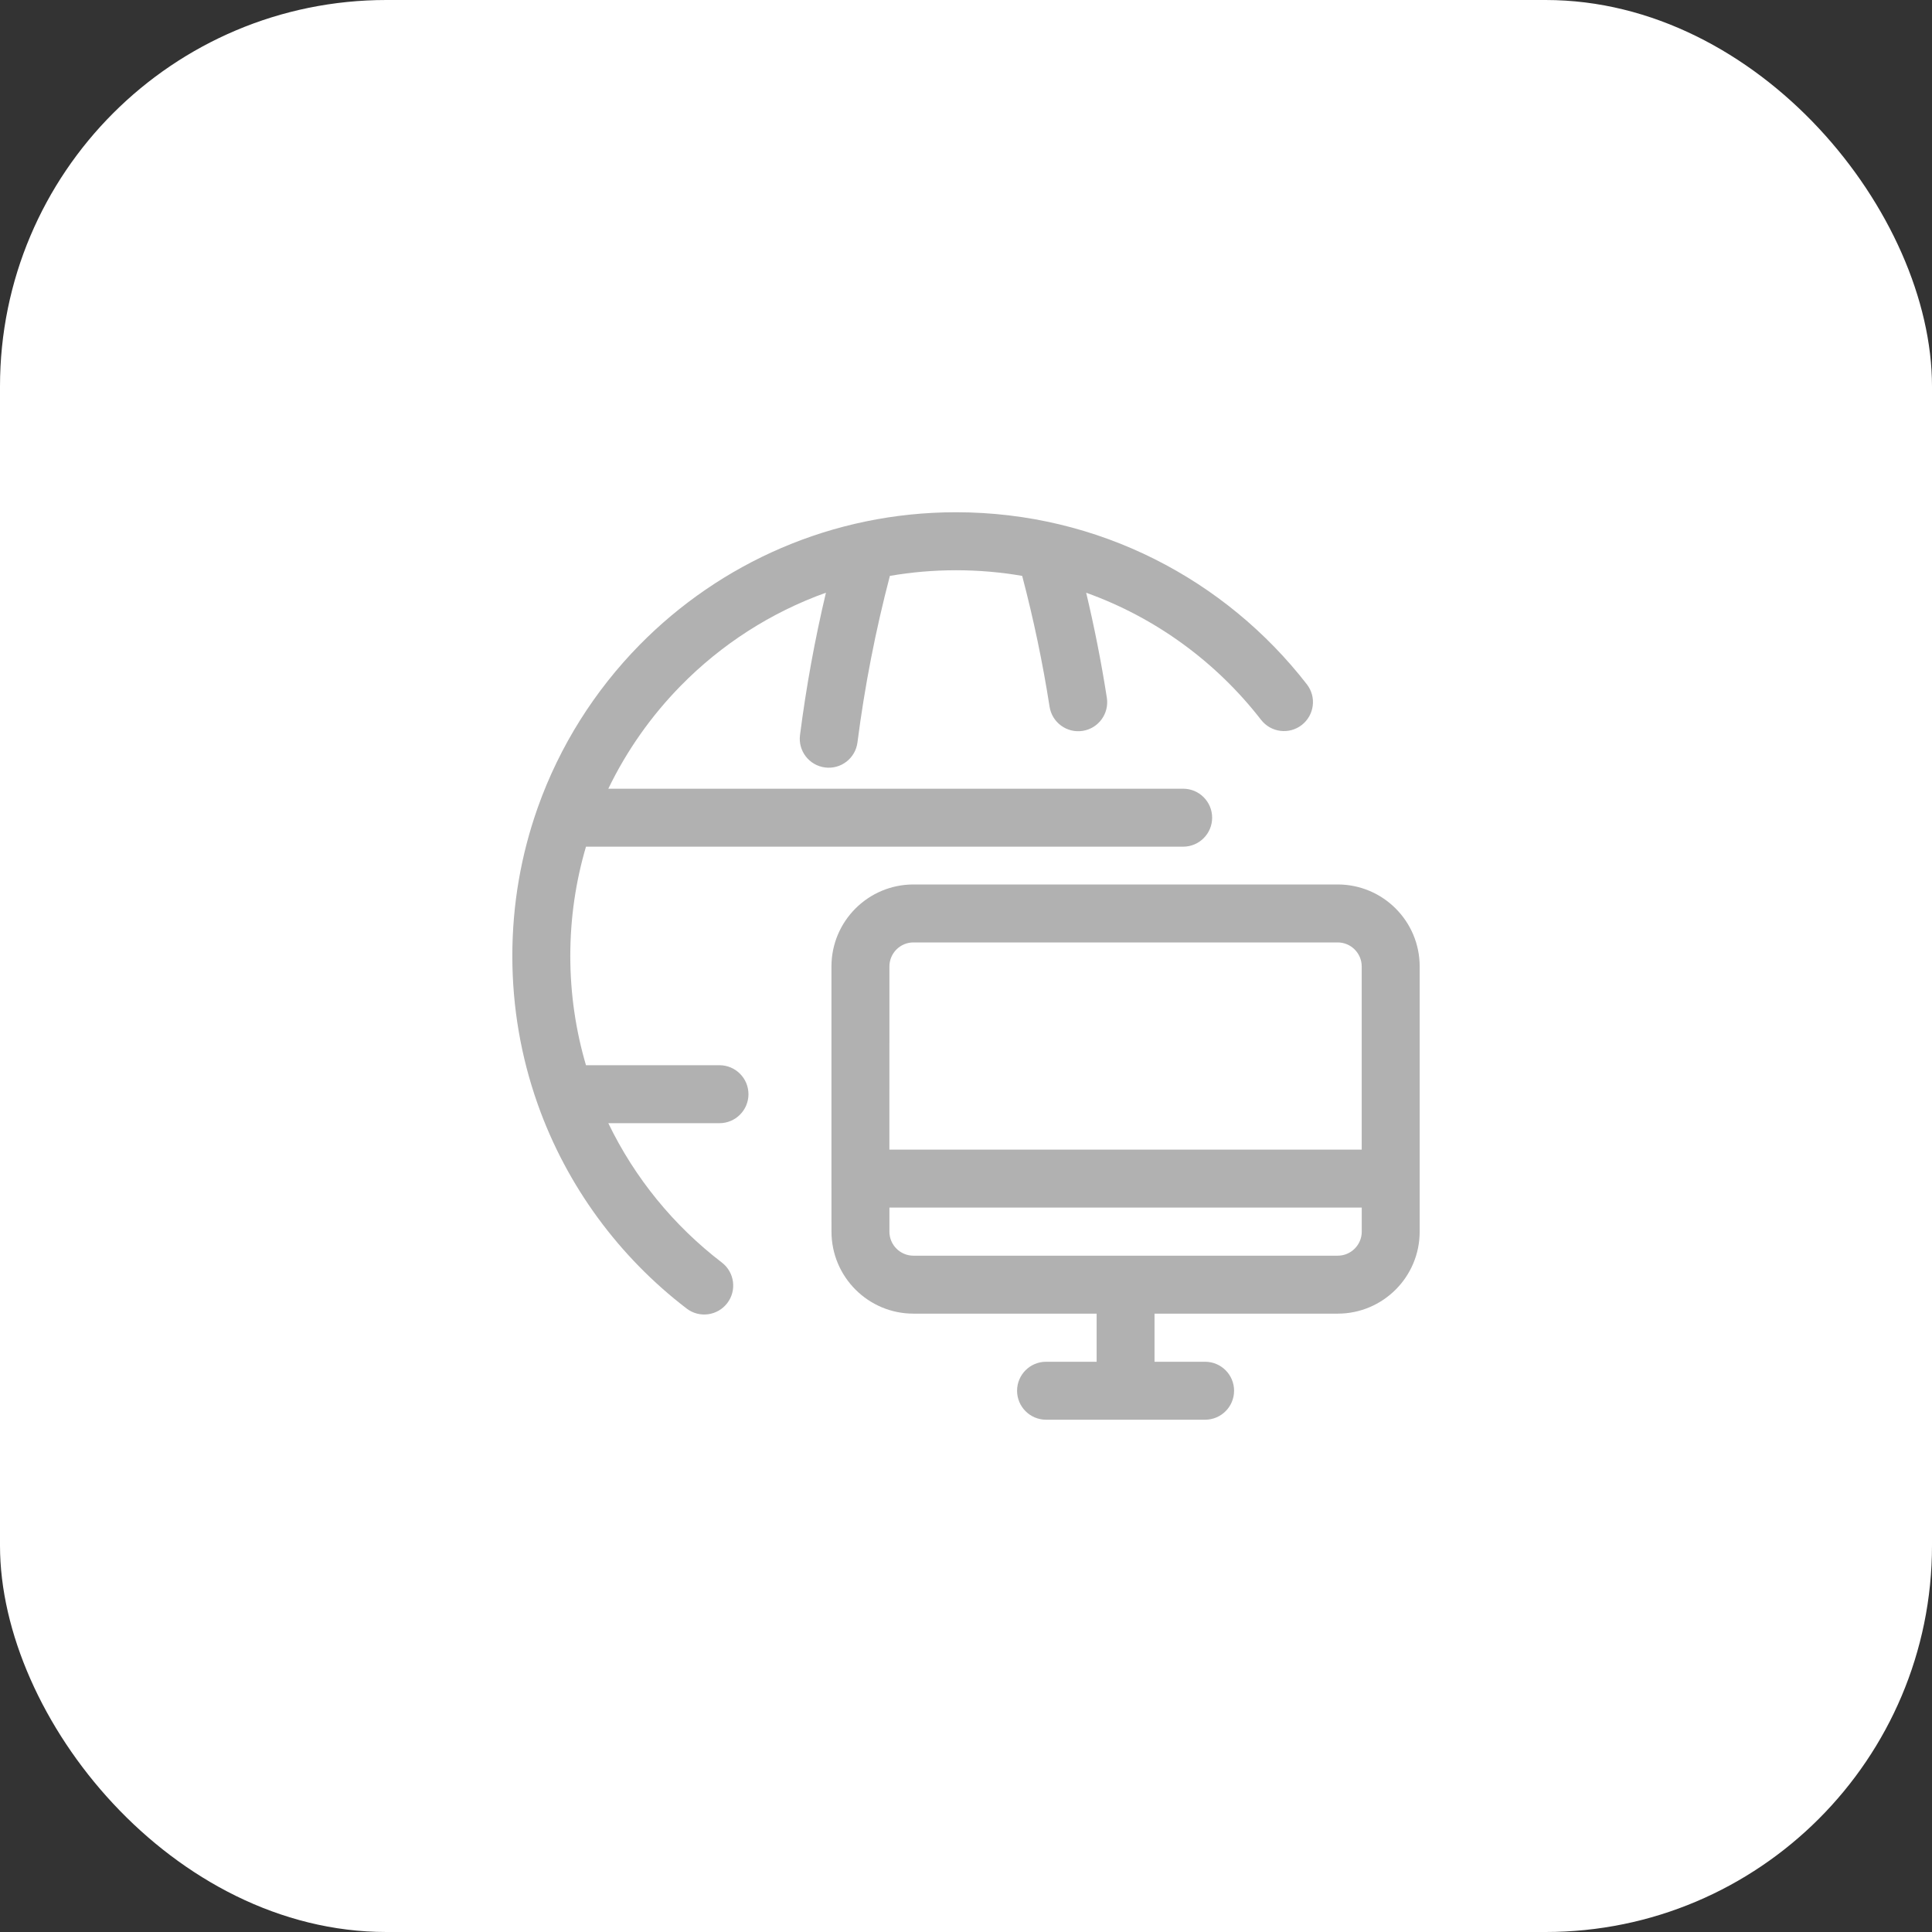
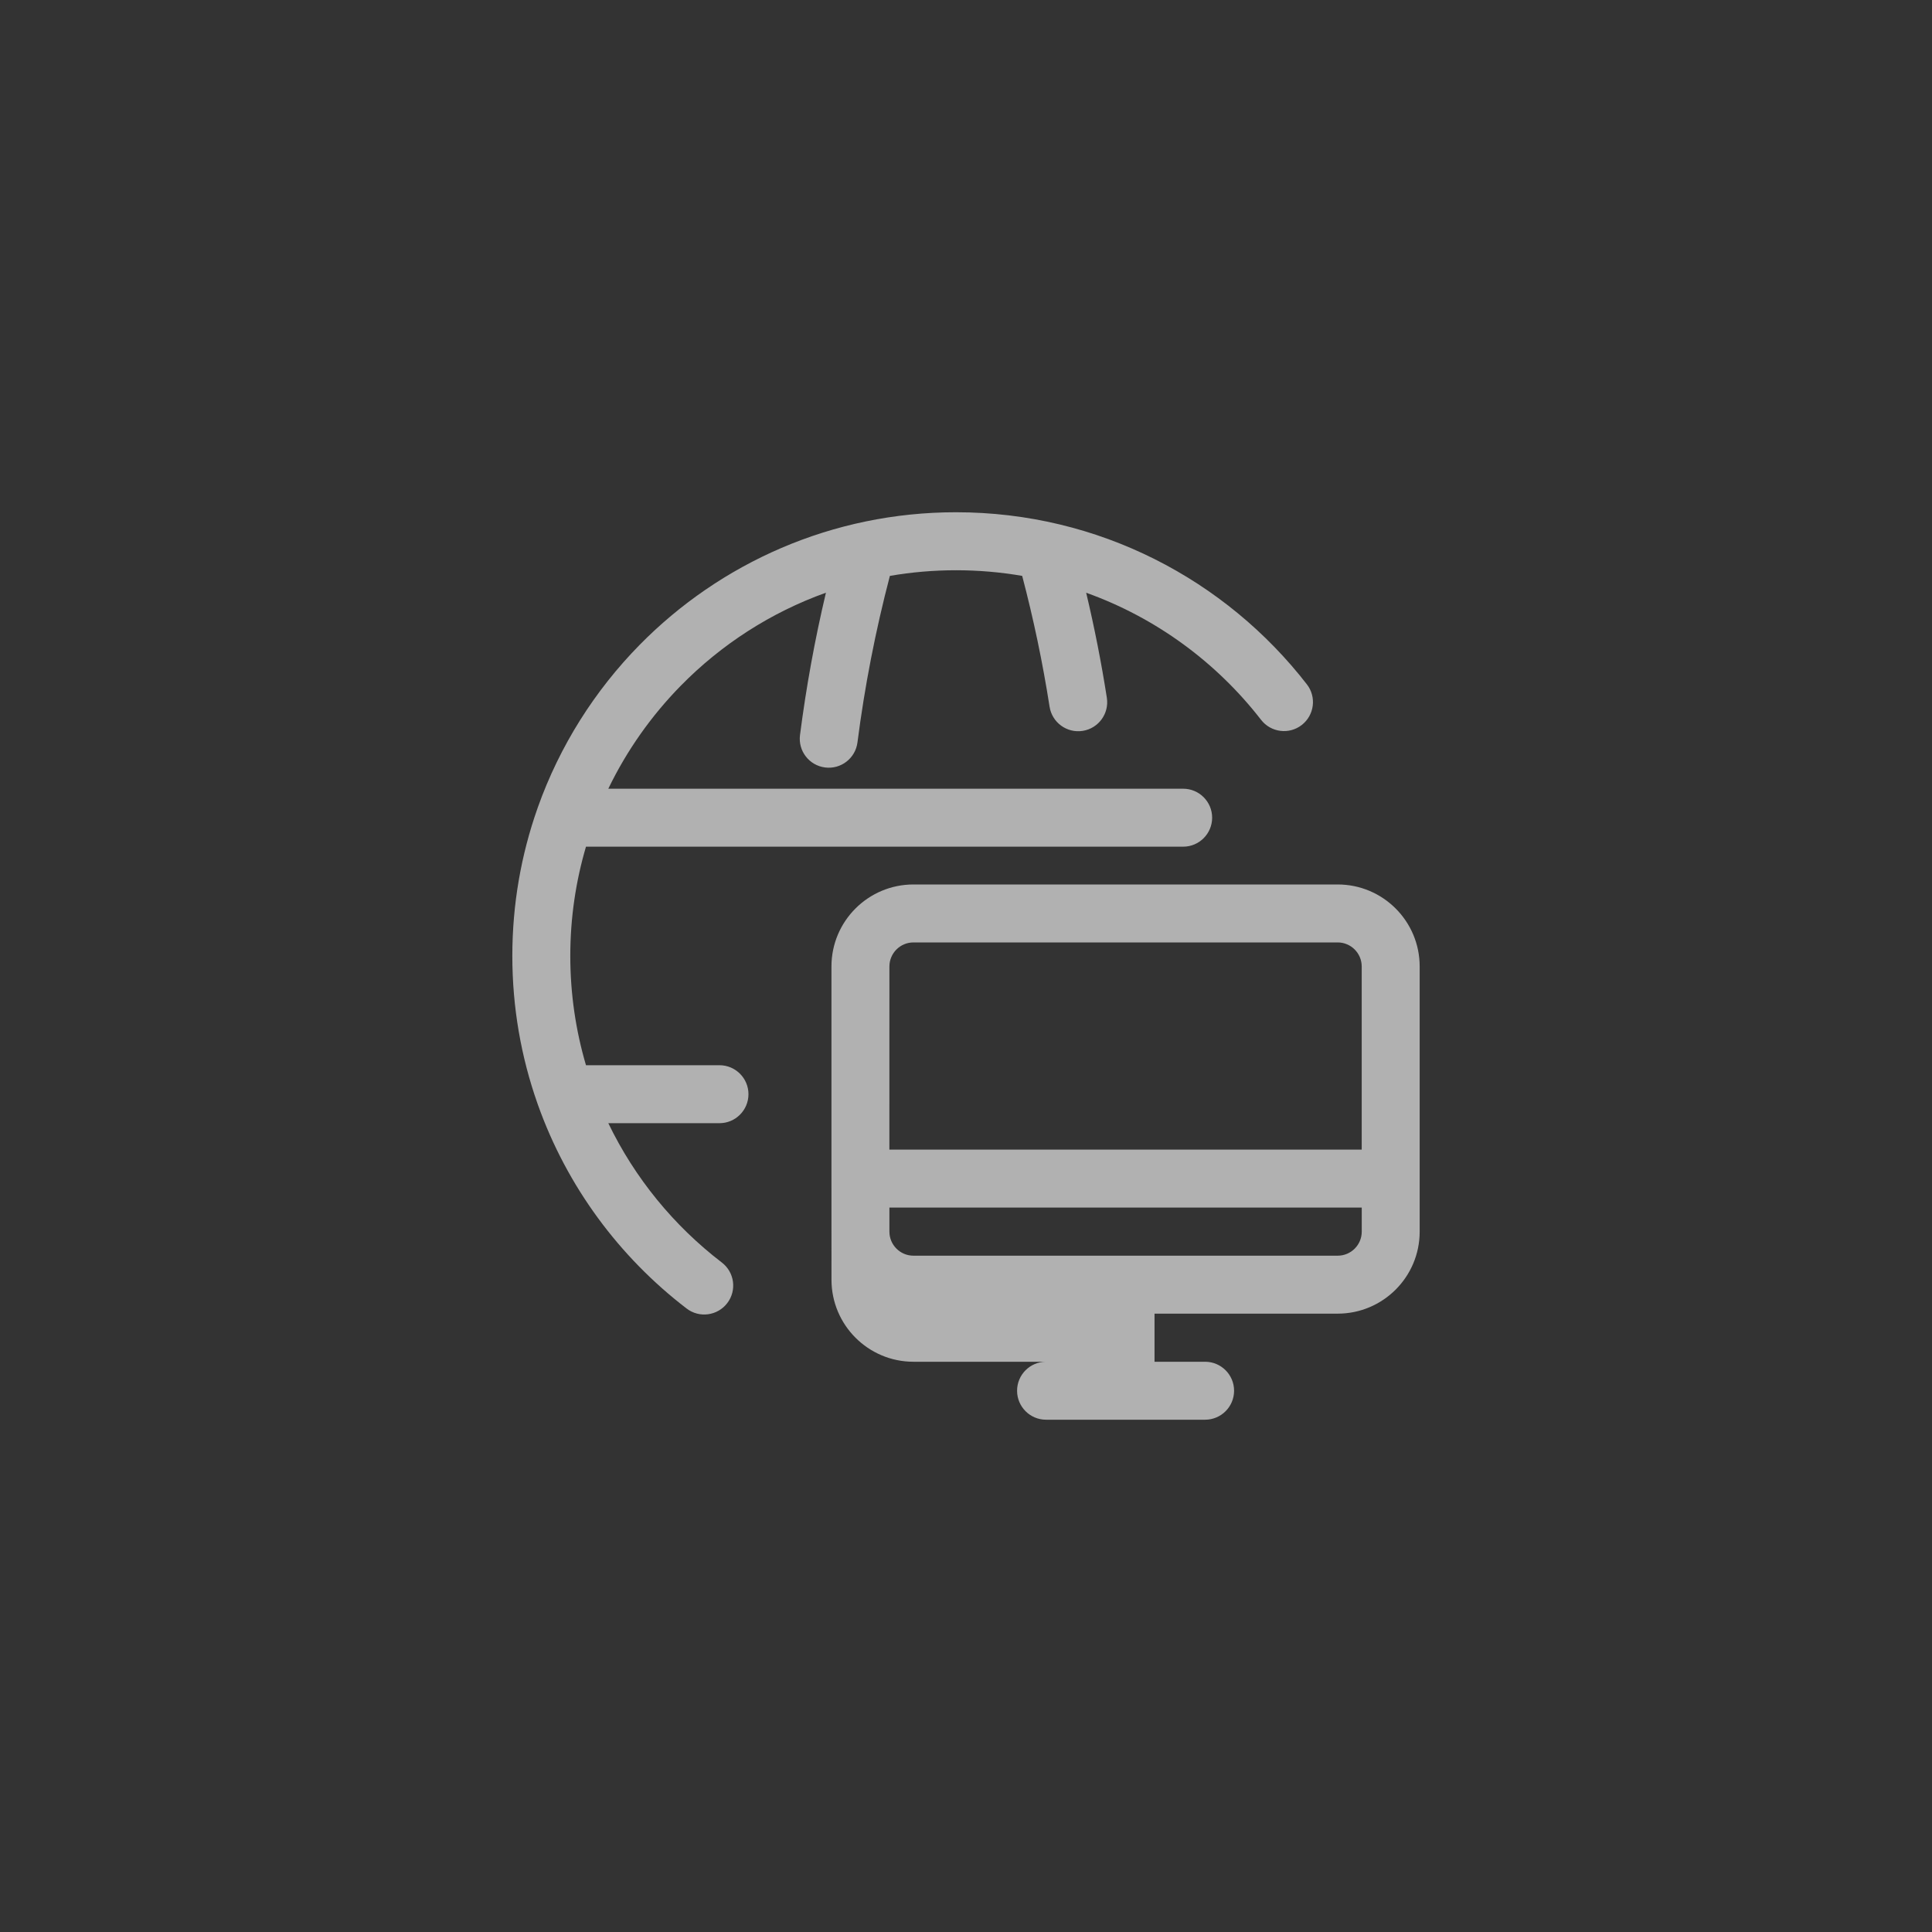
<svg xmlns="http://www.w3.org/2000/svg" fill="none" height="50" viewBox="0 0 50 50" width="50">
  <rect x="0" y="0" width="50" height="50" fill="#333333" stroke="none" />
-   <rect fill="#fff" height="50" rx="10" width="50" />
  <g clip-rule="evenodd" fill="#b1b1b1" fill-rule="evenodd">
    <path d="m24.742 14.758c-.584 0-1.156.05-1.712.146-.373 1.423-.653 2.862-.839 4.31-.053.411-.428.701-.839.648-.411-.053-.701-.428-.648-.839.159-1.235.382-2.465.671-3.684-1.43.512-2.71 1.342-3.754 2.405-.763.777-1.4 1.677-1.878 2.668h14.877c.414 0 .75.336.75.75s-.336.75-.75.75h-15.455c-.264.896-.406 1.845-.406 2.828 0 .982.142 1.931.406 2.828h3.455c.414 0 .75.336.75.75 0 .414-.336.75-.75.75h-2.877c.685 1.421 1.697 2.656 2.938 3.606.329.252.392.722.14 1.051-.252.329-.723.392-1.051.14-1.747-1.337-3.099-3.164-3.85-5.277-.005-.013-.01-.026-.014-.04-.419-1.192-.647-2.473-.647-3.808 0-1.335.228-2.617.647-3.808.004-.013.009-.025.013-.038.566-1.591 1.472-3.021 2.631-4.201 2.083-2.119 4.984-3.436 8.191-3.436 3.694 0 6.981 1.746 9.081 4.454.254.327.194.798-.133 1.052-.327.254-.798.194-1.052-.133-1.155-1.49-2.72-2.643-4.527-3.29.214.899.393 1.806.535 2.718.064.409-.216.793-.625.857-.409.064-.793-.216-.857-.625-.178-1.139-.415-2.269-.709-3.386-.556-.096-1.129-.146-1.713-.146z" />
-     <path d="m23.018 25.012c0-.343.279-.622.622-.622h10.979c.343 0 .622.279.622.622v4.74h-12.224zm-1.5 5.49v-5.49c0-1.172.951-2.122 2.122-2.122h10.979c1.172 0 2.122.951 2.122 2.122v5.49 1.373c0 1.172-.951 2.122-2.122 2.122h-4.74v1.245h1.309c.414 0 .75.336.75.75s-.336.75-.75.75h-2.052-.006-.006-2.052c-.414 0-.75-.336-.75-.75s.336-.75.75-.75h1.309v-1.245h-4.74c-1.172 0-2.122-.951-2.122-2.122zm13.724.75v.623c0 .343-.279.622-.622.622h-5.48-.01-.01-5.48c-.343 0-.622-.279-.622-.622v-.623z" />
+     <path d="m23.018 25.012c0-.343.279-.622.622-.622h10.979c.343 0 .622.279.622.622v4.74h-12.224zm-1.5 5.49v-5.49c0-1.172.951-2.122 2.122-2.122h10.979c1.172 0 2.122.951 2.122 2.122v5.49 1.373c0 1.172-.951 2.122-2.122 2.122h-4.74v1.245h1.309c.414 0 .75.336.75.75s-.336.75-.75.75h-2.052-.006-.006-2.052c-.414 0-.75-.336-.75-.75s.336-.75.75-.75h1.309h-4.74c-1.172 0-2.122-.951-2.122-2.122zm13.724.75v.623c0 .343-.279.622-.622.622h-5.48-.01-.01-5.48c-.343 0-.622-.279-.622-.622v-.623z" />
  </g>
</svg>